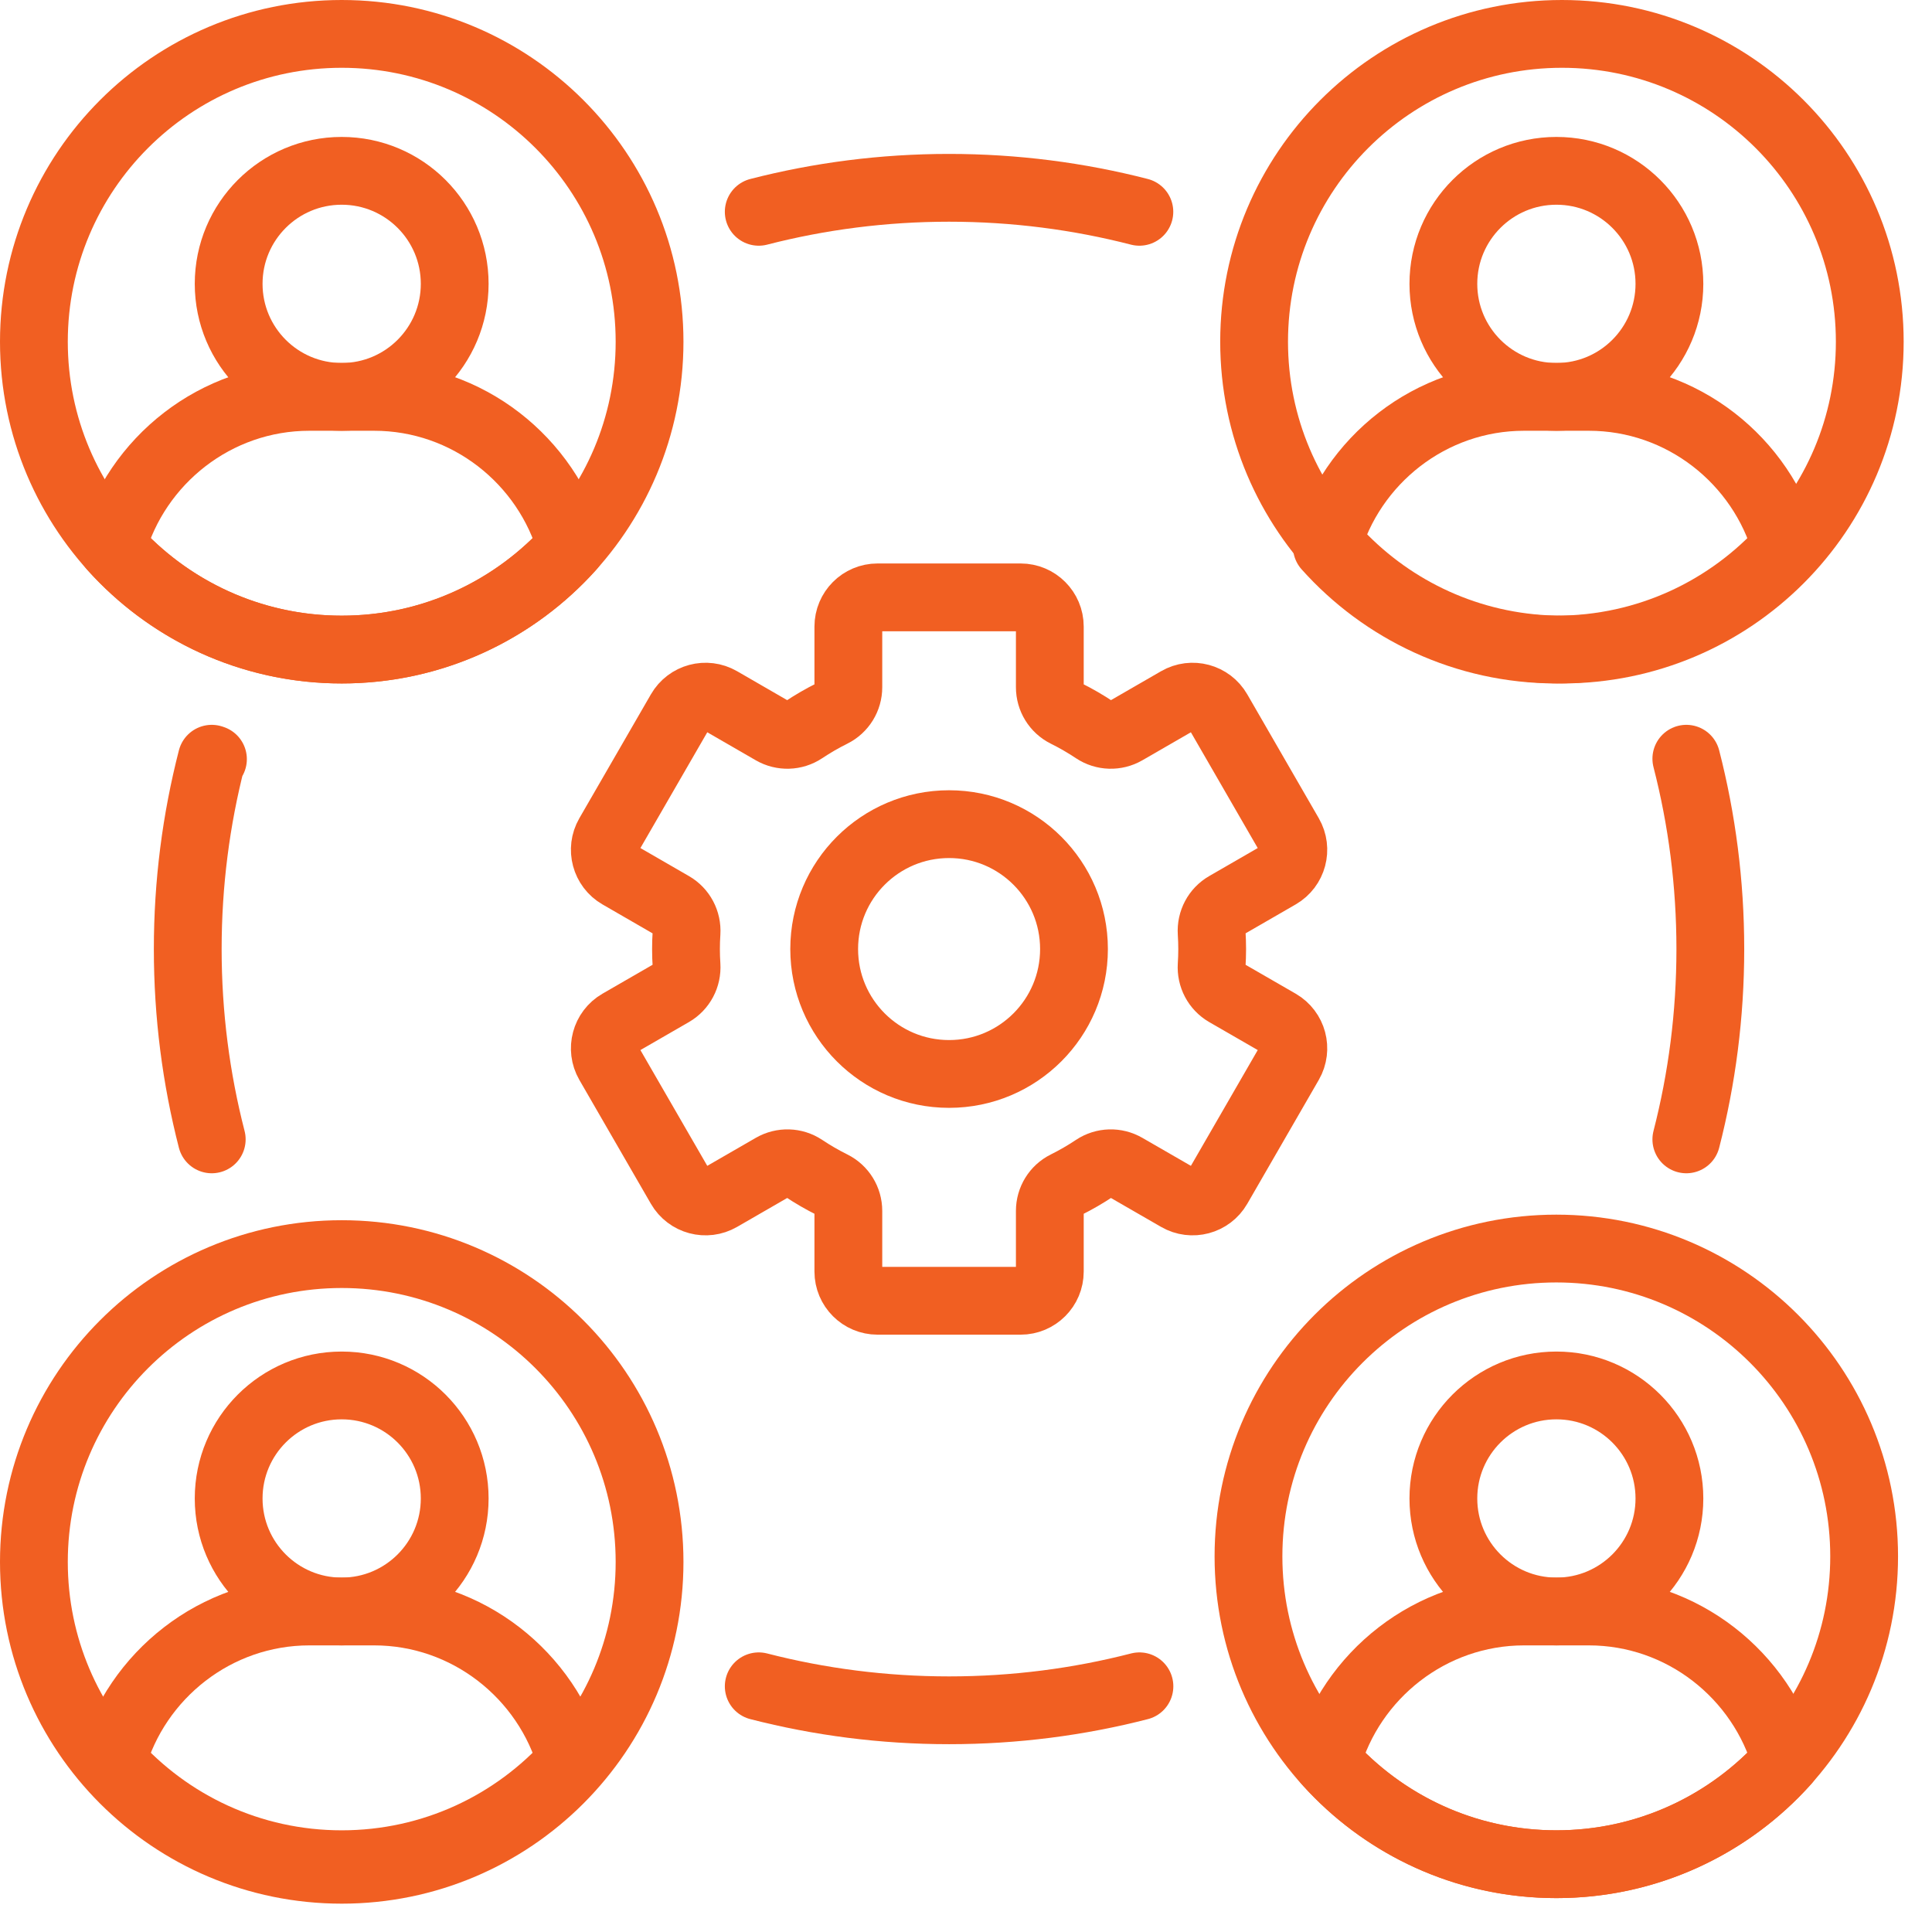
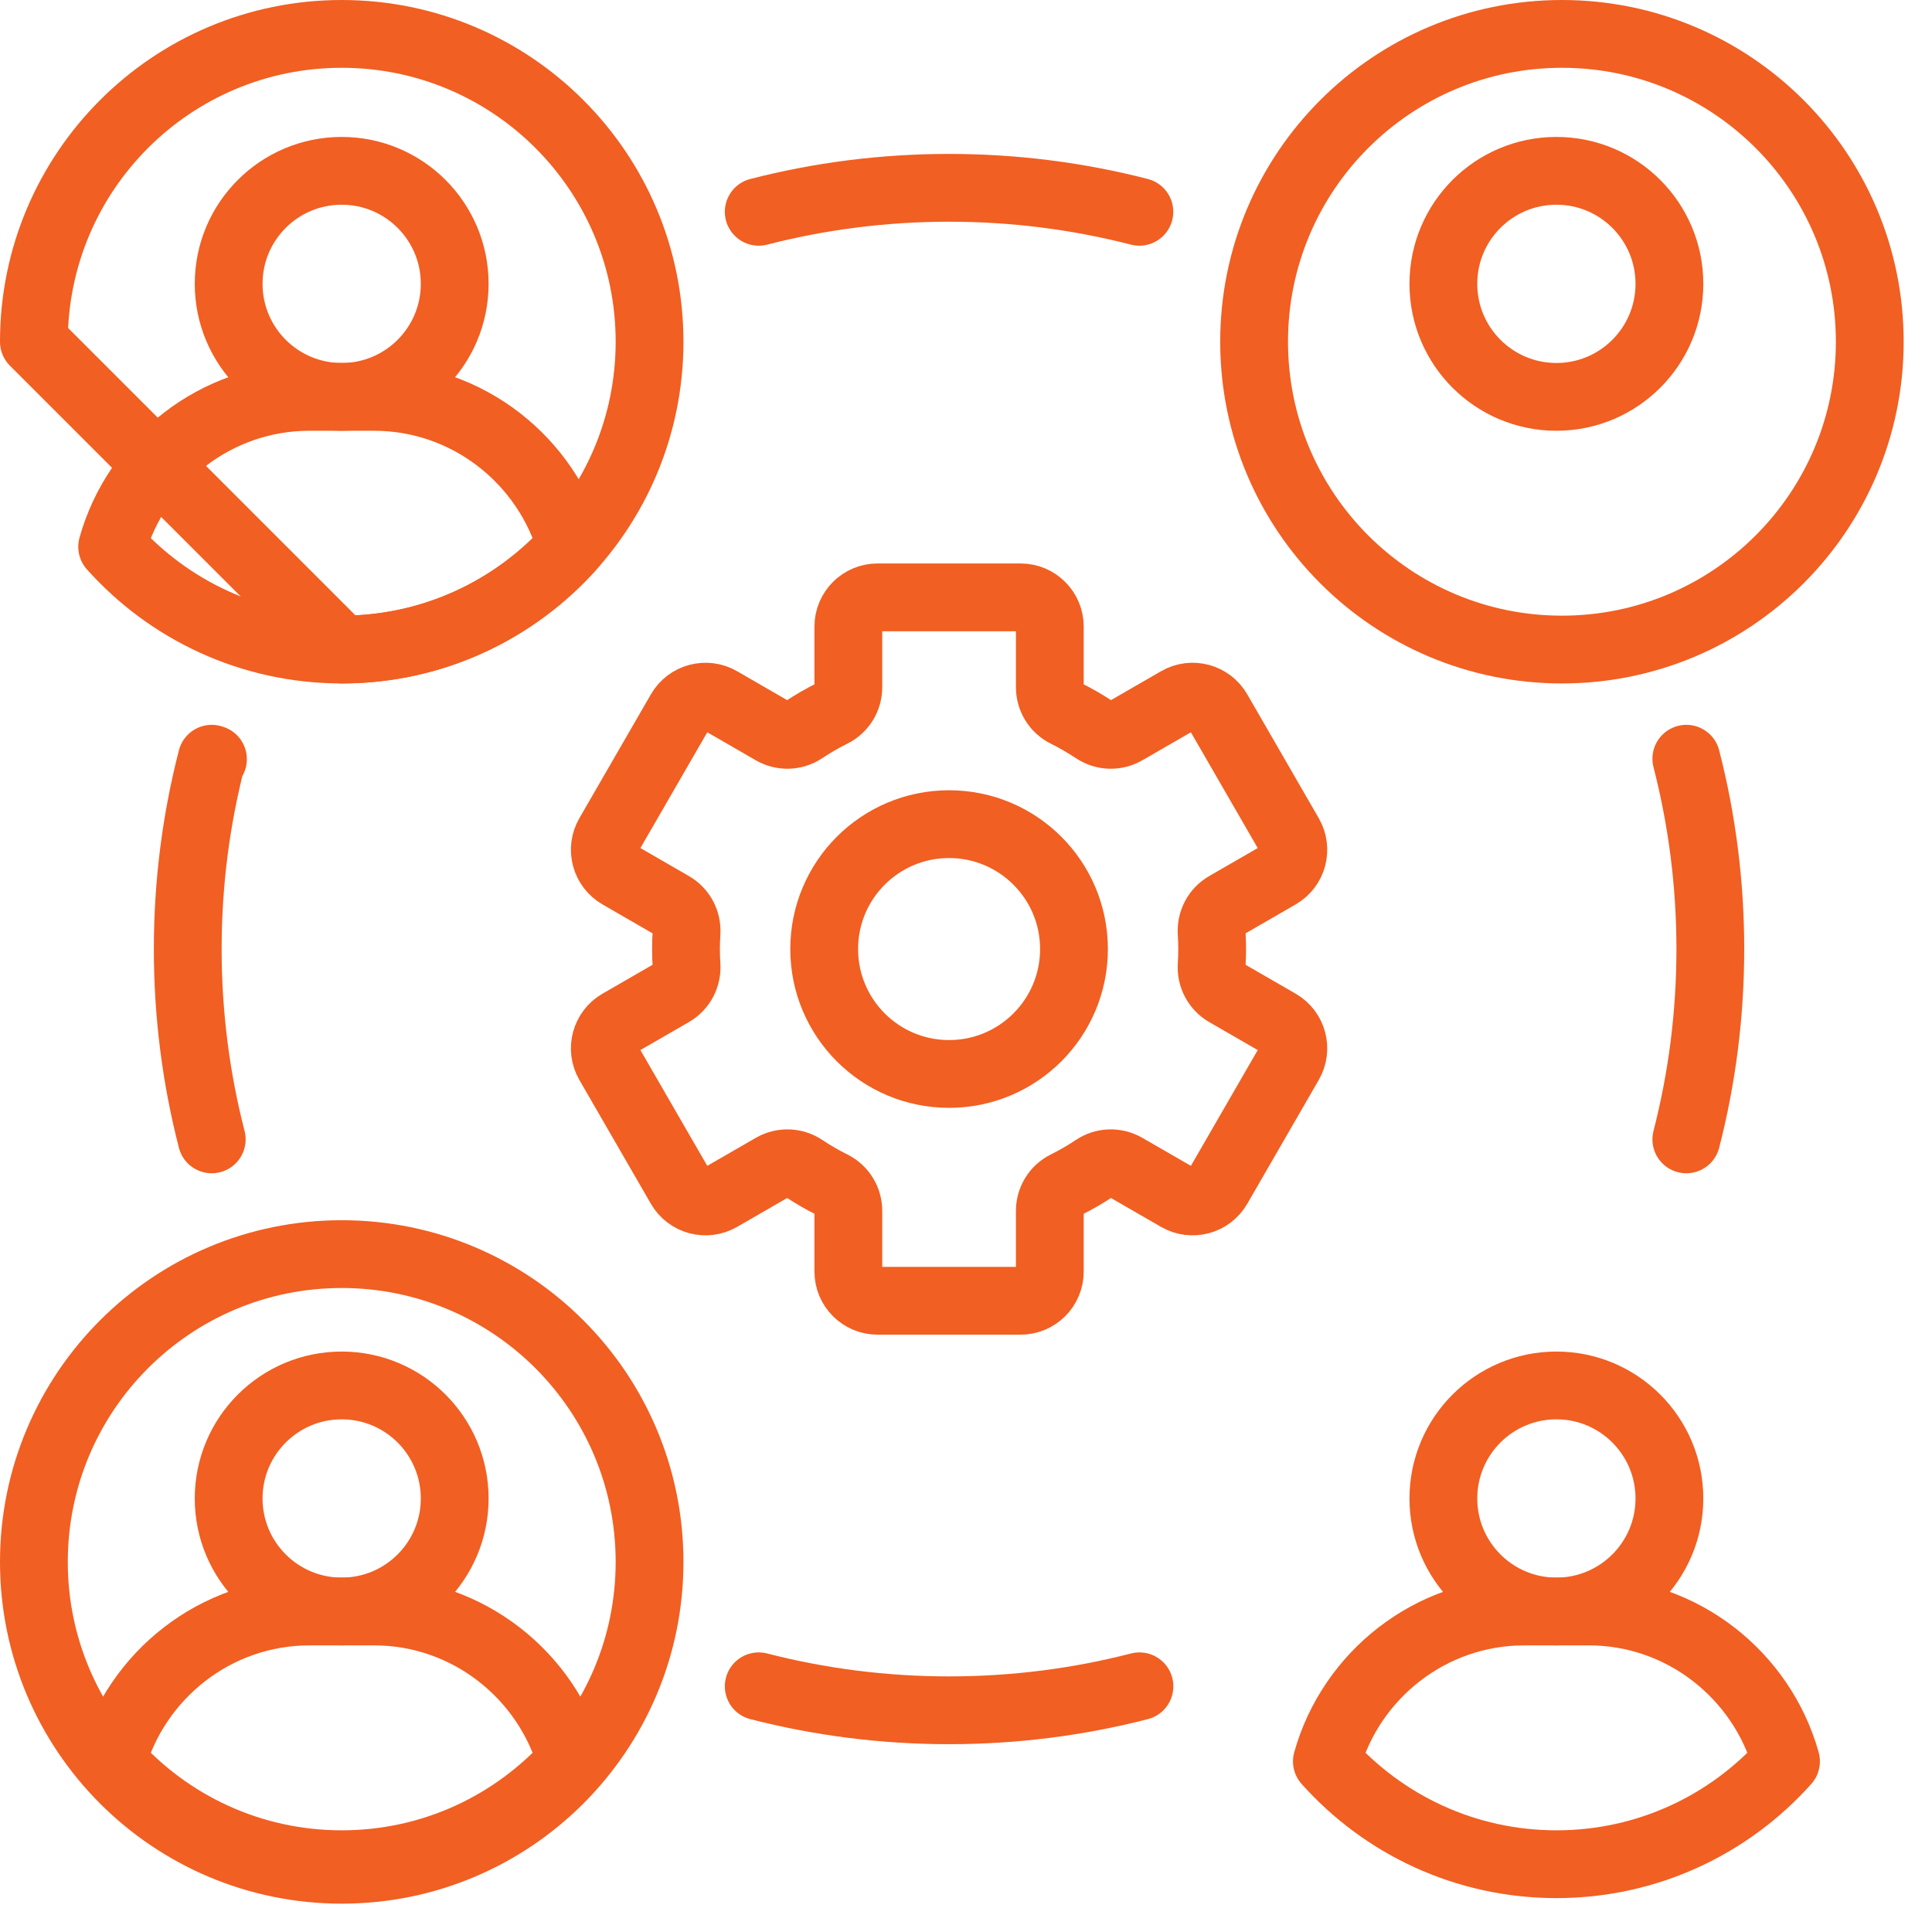
<svg xmlns="http://www.w3.org/2000/svg" width="57" height="57" viewBox="0 0 57 57" fill="none">
-   <path d="M10.082 19.164C15.098 19.164 19.164 15.098 19.164 10.082C19.164 5.066 15.098 1 10.082 1C5.066 1 1 5.066 1 10.082C1 15.098 5.066 19.164 10.082 19.164Z" stroke="#F15F22" stroke-width="2" stroke-miterlimit="10" stroke-linecap="round" stroke-linejoin="round" />
+   <path d="M10.082 19.164C15.098 19.164 19.164 15.098 19.164 10.082C19.164 5.066 15.098 1 10.082 1C5.066 1 1 5.066 1 10.082Z" stroke="#F15F22" stroke-width="2" stroke-miterlimit="10" stroke-linecap="round" stroke-linejoin="round" />
  <path d="M46.082 19.164C51.098 19.164 55.164 15.098 55.164 10.082C55.164 5.066 51.098 1 46.082 1C41.066 1 37 5.066 37 10.082C37 15.098 41.066 19.164 46.082 19.164Z" stroke="#F15F22" stroke-width="2" stroke-miterlimit="10" stroke-linecap="round" stroke-linejoin="round" />
  <path d="M10.082 55.164C15.098 55.164 19.164 51.098 19.164 46.082C19.164 41.066 15.098 37 10.082 37C5.066 37 1 41.066 1 46.082C1 51.098 5.066 55.164 10.082 55.164Z" stroke="#F15F22" stroke-width="2" stroke-miterlimit="10" stroke-linecap="round" stroke-linejoin="round" />
  <path d="M10.081 11.709C11.922 11.709 13.415 10.216 13.415 8.374C13.415 6.532 11.922 5.04 10.081 5.04C8.239 5.04 6.746 6.532 6.746 8.374C6.746 10.216 8.239 11.709 10.081 11.709Z" stroke="#F15F22" stroke-width="2" stroke-miterlimit="10" stroke-linecap="round" stroke-linejoin="round" />
  <path d="M16.855 16.131C16.142 13.588 13.799 11.709 11.037 11.709H9.127C6.365 11.709 4.021 13.588 3.309 16.131C4.972 17.992 7.389 19.164 10.082 19.164C12.774 19.164 15.192 17.992 16.855 16.131Z" stroke="#F15F22" stroke-width="2" stroke-miterlimit="10" stroke-linecap="round" stroke-linejoin="round" />
  <path d="M45.919 11.709C47.76 11.709 49.253 10.216 49.253 8.374C49.253 6.532 47.76 5.04 45.919 5.04C44.077 5.04 42.584 6.532 42.584 8.374C42.584 10.216 44.077 11.709 45.919 11.709Z" stroke="#F15F22" stroke-width="2" stroke-miterlimit="10" stroke-linecap="round" stroke-linejoin="round" />
-   <path d="M52.693 16.131C51.98 13.588 49.637 11.709 46.875 11.709H44.965C42.203 11.709 39.859 13.588 39.147 16.131C40.81 17.992 43.227 19.164 45.92 19.164C48.612 19.164 51.03 17.992 52.693 16.131Z" stroke="#F15F22" stroke-width="2" stroke-miterlimit="10" stroke-linecap="round" stroke-linejoin="round" />
  <path d="M10.081 47.544C11.922 47.544 13.415 46.051 13.415 44.21C13.415 42.368 11.922 40.875 10.081 40.875C8.239 40.875 6.746 42.368 6.746 44.21C6.746 46.051 8.239 47.544 10.081 47.544Z" stroke="#F15F22" stroke-width="2" stroke-miterlimit="10" stroke-linecap="round" stroke-linejoin="round" />
  <path d="M16.855 51.966C16.142 49.424 13.799 47.544 11.037 47.544H9.127C6.365 47.544 4.021 49.424 3.309 51.966C4.972 53.828 7.389 55 10.082 55C12.774 55 15.192 53.828 16.855 51.966Z" stroke="#F15F22" stroke-width="2" stroke-miterlimit="10" stroke-linecap="round" stroke-linejoin="round" />
-   <path d="M45.916 55C50.932 55 54.998 50.934 54.998 45.918C54.998 40.902 50.932 36.836 45.916 36.836C40.9 36.836 36.834 40.902 36.834 45.918C36.834 50.934 40.9 55 45.916 55Z" stroke="#F15F22" stroke-width="2" stroke-miterlimit="10" stroke-linecap="round" stroke-linejoin="round" />
  <path d="M45.919 47.544C47.76 47.544 49.253 46.051 49.253 44.21C49.253 42.368 47.76 40.875 45.919 40.875C44.077 40.875 42.584 42.368 42.584 44.21C42.584 46.051 44.077 47.544 45.919 47.544Z" stroke="#F15F22" stroke-width="2" stroke-miterlimit="10" stroke-linecap="round" stroke-linejoin="round" />
  <path d="M52.693 51.966C51.98 49.424 49.637 47.544 46.875 47.544H44.965C42.203 47.544 39.859 49.424 39.147 51.966C40.81 53.828 43.227 55 45.92 55C48.612 55 51.03 53.828 52.693 51.966Z" stroke="#F15F22" stroke-width="2" stroke-miterlimit="10" stroke-linecap="round" stroke-linejoin="round" />
  <path d="M49.752 33.615C50.214 31.82 50.46 29.939 50.46 28C50.46 26.061 50.214 24.18 49.752 22.385" stroke="#F15F22" stroke-width="2" stroke-miterlimit="10" stroke-linecap="round" stroke-linejoin="round" />
  <path d="M22.385 49.751C24.18 50.213 26.062 50.459 28.001 50.459C29.94 50.459 31.822 50.213 33.617 49.751" stroke="#F15F22" stroke-width="2" stroke-miterlimit="10" stroke-linecap="round" stroke-linejoin="round" />
  <path d="M6.283 22.397C6.271 22.393 6.259 22.389 6.247 22.385C5.785 24.18 5.539 26.061 5.539 28C5.539 29.939 5.785 31.82 6.247 33.615" stroke="#F15F22" stroke-width="2" stroke-miterlimit="10" stroke-linecap="round" stroke-linejoin="round" />
  <path d="M33.615 6.249C31.82 5.787 29.939 5.541 28 5.541C26.061 5.541 24.18 5.787 22.385 6.249" stroke="#F15F22" stroke-width="2" stroke-miterlimit="10" stroke-linecap="round" stroke-linejoin="round" />
  <path d="M37.727 30.183L36.175 29.288C35.89 29.123 35.726 28.811 35.747 28.483C35.757 28.323 35.763 28.162 35.763 28C35.763 27.838 35.757 27.677 35.747 27.518C35.726 27.189 35.89 26.877 36.175 26.713L37.727 25.817C38.139 25.579 38.28 25.052 38.042 24.64L35.932 20.985C35.694 20.572 35.167 20.431 34.755 20.669L33.203 21.565C32.921 21.728 32.569 21.718 32.298 21.537C32.026 21.356 31.742 21.191 31.447 21.045C31.156 20.9 30.973 20.601 30.973 20.276V18.486C30.973 18.01 30.587 17.624 30.111 17.624H25.89C25.415 17.624 25.029 18.01 25.029 18.486V20.276C25.029 20.601 24.846 20.9 24.554 21.045C24.26 21.191 23.976 21.356 23.704 21.537C23.432 21.718 23.081 21.728 22.798 21.565L21.247 20.669C20.835 20.431 20.308 20.572 20.07 20.985L17.959 24.64C17.721 25.052 17.863 25.579 18.275 25.817L19.826 26.713C20.111 26.877 20.276 27.189 20.255 27.518C20.244 27.677 20.239 27.838 20.239 28C20.239 28.162 20.244 28.323 20.255 28.483C20.276 28.811 20.111 29.123 19.826 29.288L18.275 30.183C17.863 30.421 17.721 30.948 17.959 31.361L20.07 35.016C20.308 35.428 20.835 35.569 21.247 35.331L22.798 34.436C23.081 34.273 23.432 34.282 23.704 34.463C23.976 34.645 24.26 34.809 24.555 34.956C24.846 35.101 25.029 35.399 25.029 35.725V37.515C25.029 37.991 25.415 38.377 25.891 38.377H30.111C30.587 38.377 30.973 37.991 30.973 37.515V35.725C30.973 35.399 31.156 35.101 31.447 34.956C31.742 34.809 32.026 34.645 32.298 34.463C32.57 34.282 32.921 34.273 33.203 34.436L34.755 35.331C35.167 35.569 35.694 35.428 35.932 35.016L38.042 31.361C38.28 30.948 38.139 30.421 37.727 30.183ZM28.001 31.685C25.965 31.685 24.316 30.035 24.316 28C24.316 25.965 25.965 24.315 28.001 24.315C30.036 24.315 31.686 25.965 31.686 28C31.686 30.035 30.036 31.685 28.001 31.685Z" stroke="#F15F22" stroke-width="2" stroke-miterlimit="10" stroke-linecap="round" stroke-linejoin="round" />
</svg>